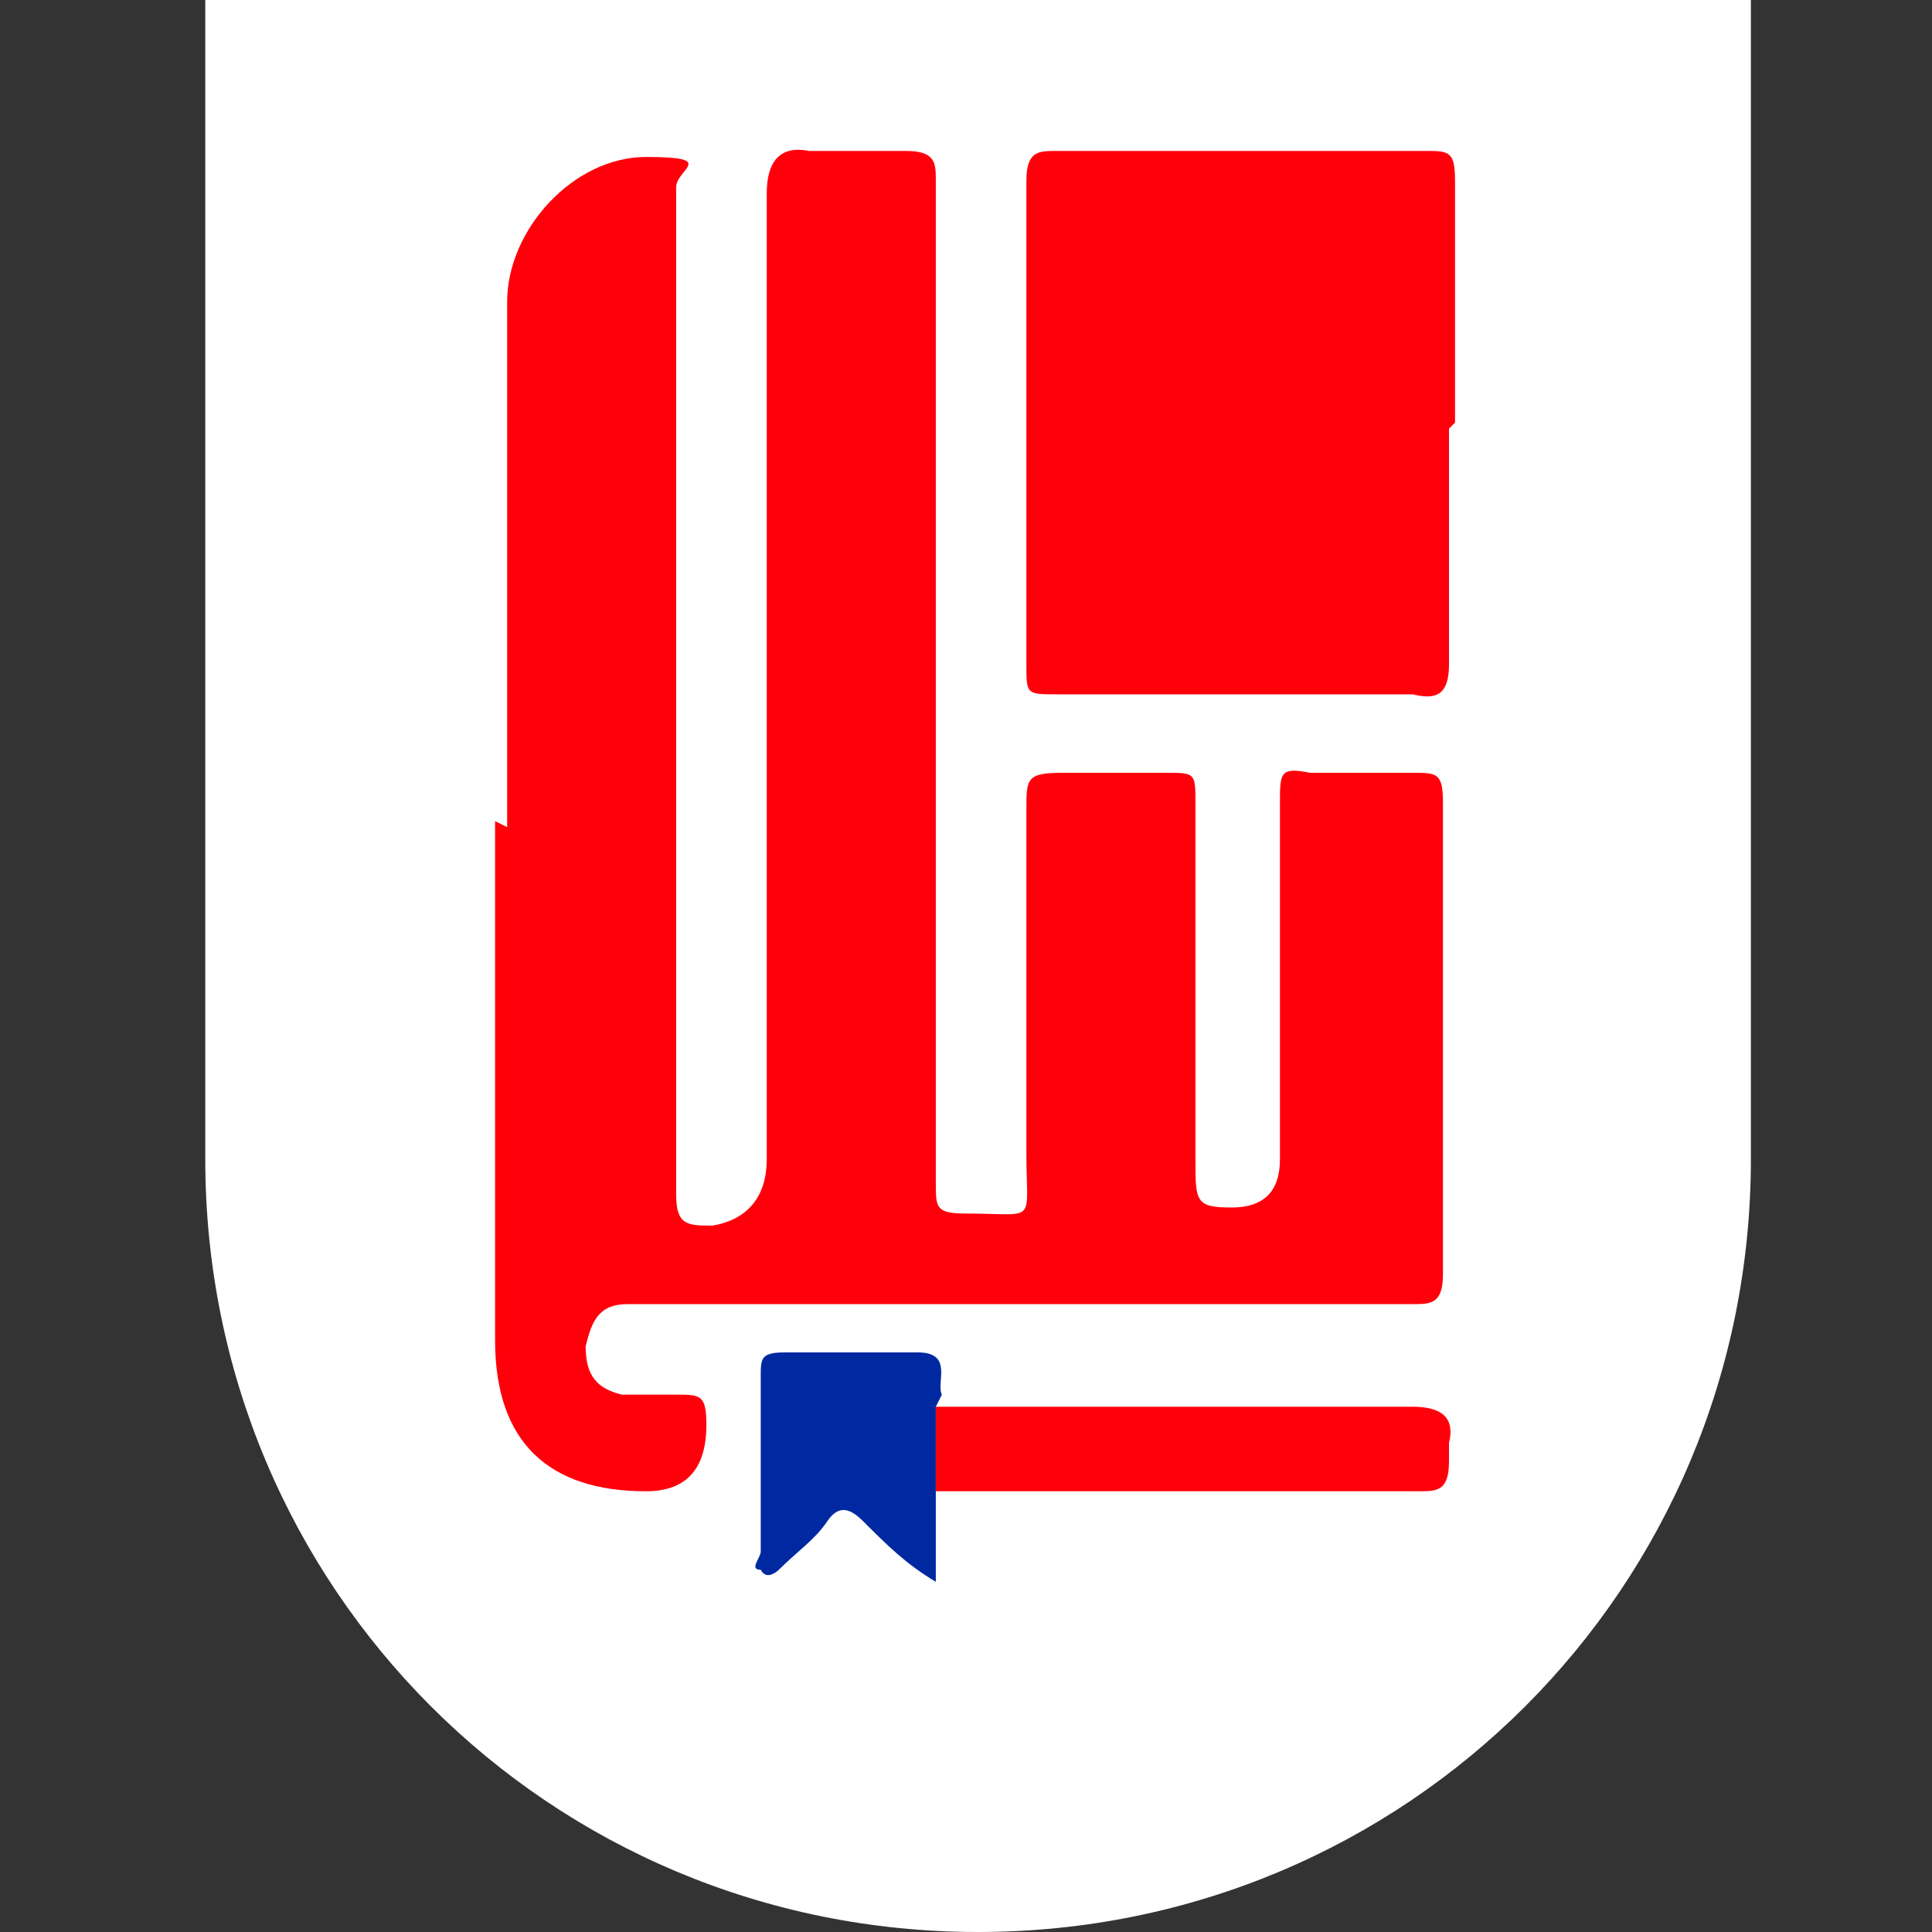
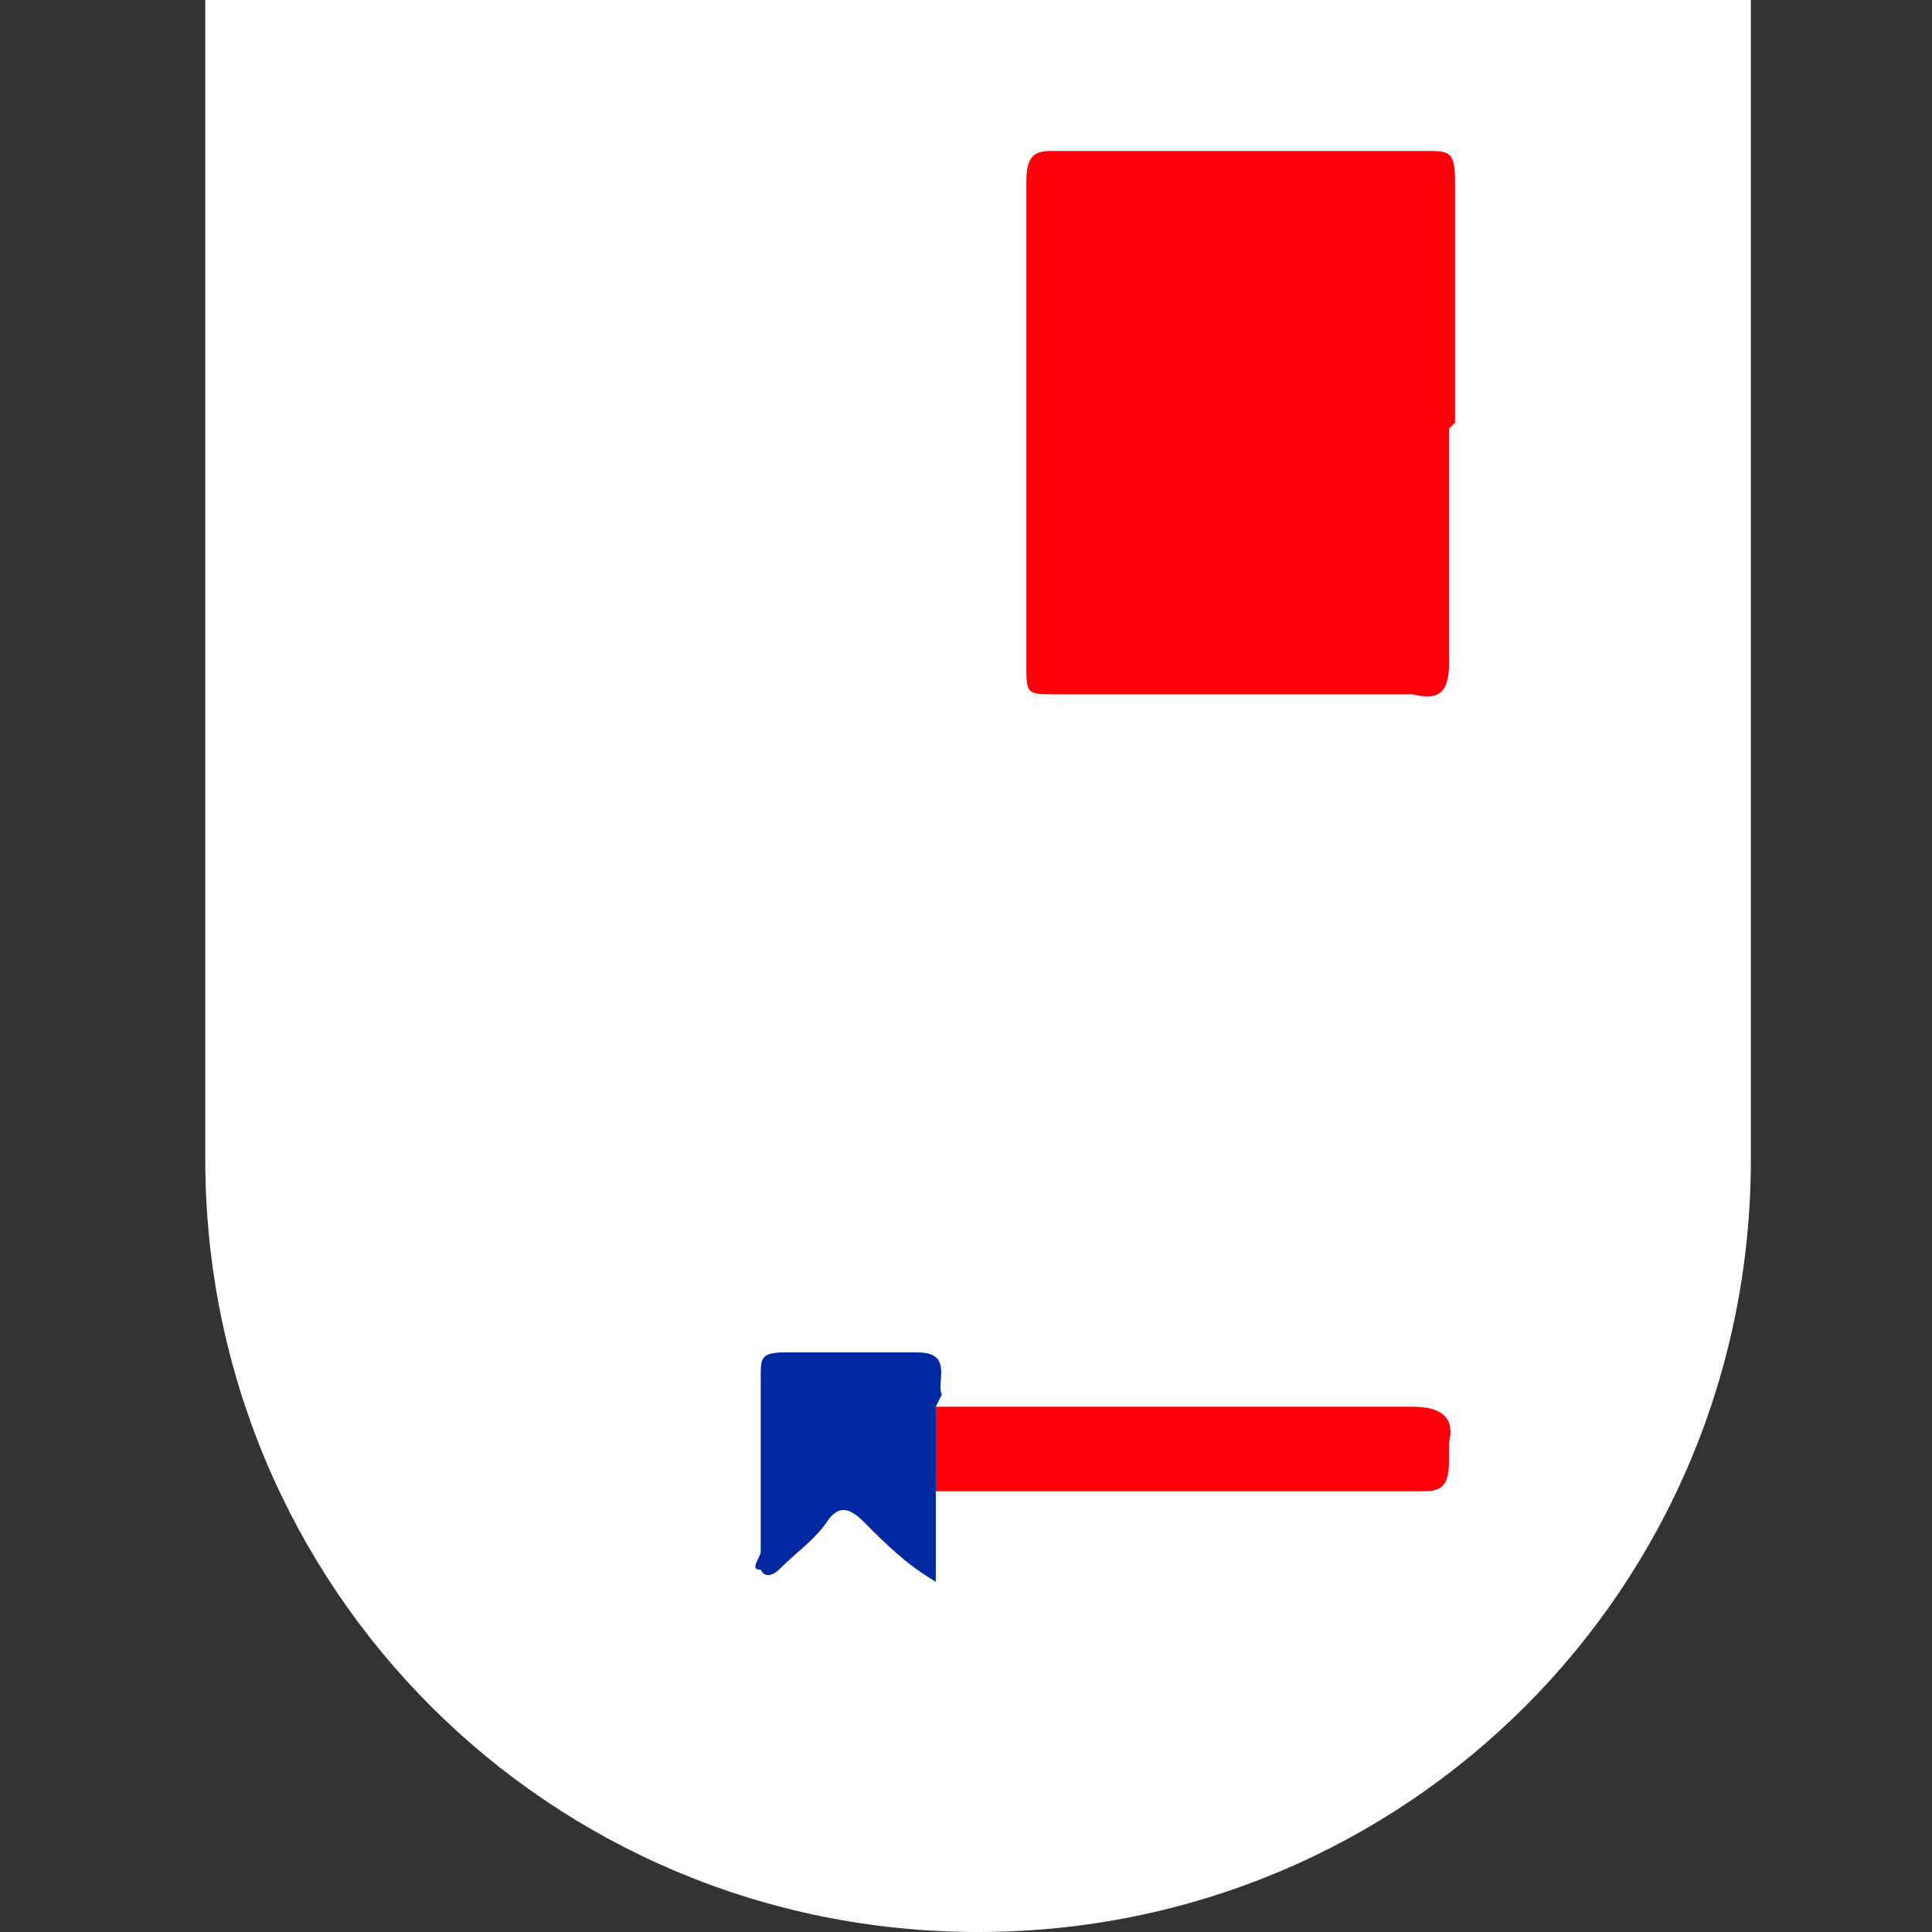
<svg xmlns="http://www.w3.org/2000/svg" id="Capa_1" data-name="Capa 1" version="1.1" viewBox="0 0 32 32">
  <rect x="0" y="0" width="32" height="32" fill="#333333" stroke="none" />
  <defs>
    <style>
      .cls-1 {
        fill: #ff000b;
      }

      .cls-1, .cls-2 {
        fill-rule: evenodd;
      }

      .cls-1, .cls-2, .cls-3 {
        stroke-width: 0px;
      }

      .cls-2 {
        fill: #0029a1;
      }

      .cls-3 {
        fill: #fff;
      }
    </style>
  </defs>
  <path class="cls-3" d="M3.4,0h25.6v19.2c0,7.1-5.7,12.8-12.8,12.8h0c-7.1,0-12.8-5.7-12.8-12.8V0h0Z" />
  <g>
-     <path class="cls-1" d="M8.4,13.7V5c0-1.2,1.1-2.4,2.3-2.4s.5.2.5.5v16.7c0,.5.2.5.6.5.6-.1.9-.5.9-1.1V3.2c0-.5.2-.8.7-.7h1.6c.5,0,.5.2.5.5v16.6c0,.4,0,.5.5.5,1.2,0,1,.2,1-1v-5.7c0-.5,0-.6.6-.6h1.7c.5,0,.5,0,.5.5v5.9c0,.7,0,.8.6.8q.8,0,.8-.8v-5.9c0-.5,0-.6.5-.5h1.7c.4,0,.5,0,.5.5v7.8c0,.5-.2.5-.5.5h-13c-.5,0-.6.3-.7.7,0,.5.2.7.6.8h.9c.4,0,.5,0,.5.5q0,1.1-1,1.1c-1.6,0-2.5-.8-2.5-2.5v-8.6h0Z" />
    <path class="cls-1" d="M24,7.1v3.9c0,.5-.2.6-.6.5h-5.9c-.5,0-.5,0-.5-.5V3c0-.5.2-.5.5-.5h6.1c.4,0,.5,0,.5.5v4h0Z" />
    <path class="cls-1" d="M15.5,23.3h7.9c.5,0,.7.2.6.6v.3c0,.5-.2.5-.5.5h-8v-1.5h0Z" />
    <path class="cls-2" d="M15.5,23.3v2.9c-.5-.3-.8-.6-1.2-1-.2-.2-.4-.3-.6,0s-.5.5-.8.8c0,0-.2.2-.3,0-.2,0,0-.2,0-.3v-2.9c0-.3,0-.4.4-.4h2.2c.6,0,.3.5.4.7h0Z" />
  </g>
</svg>